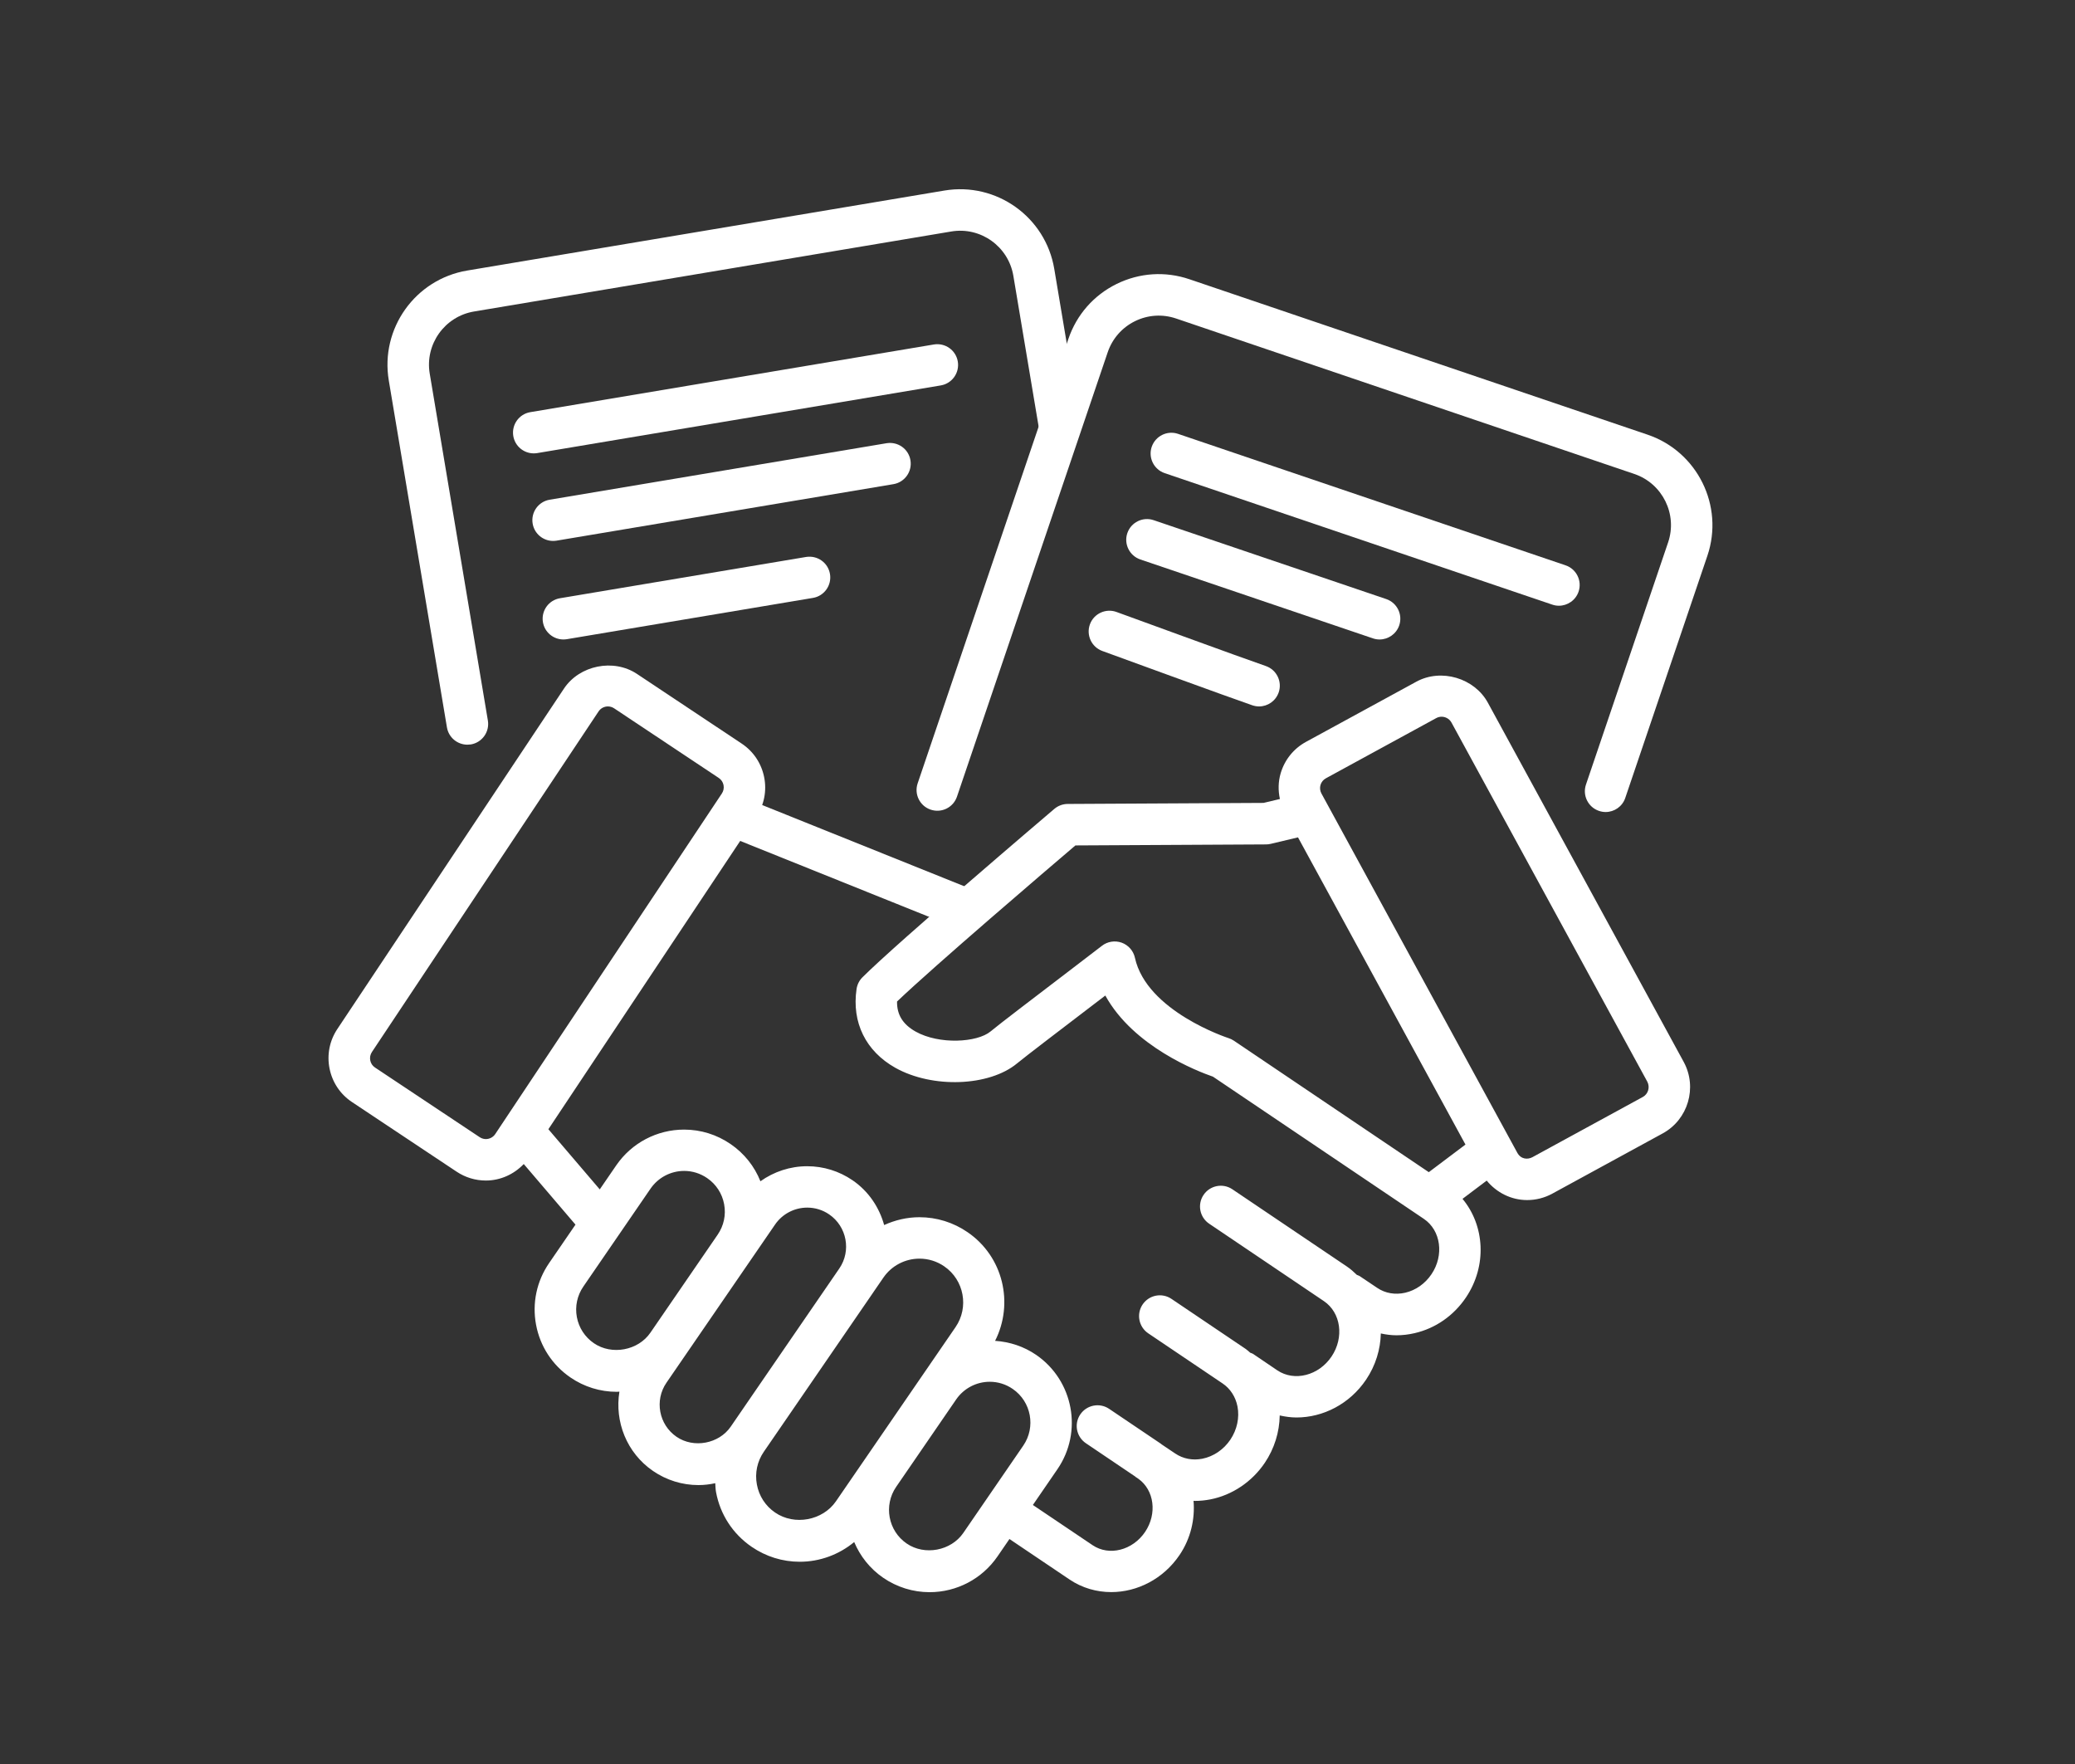
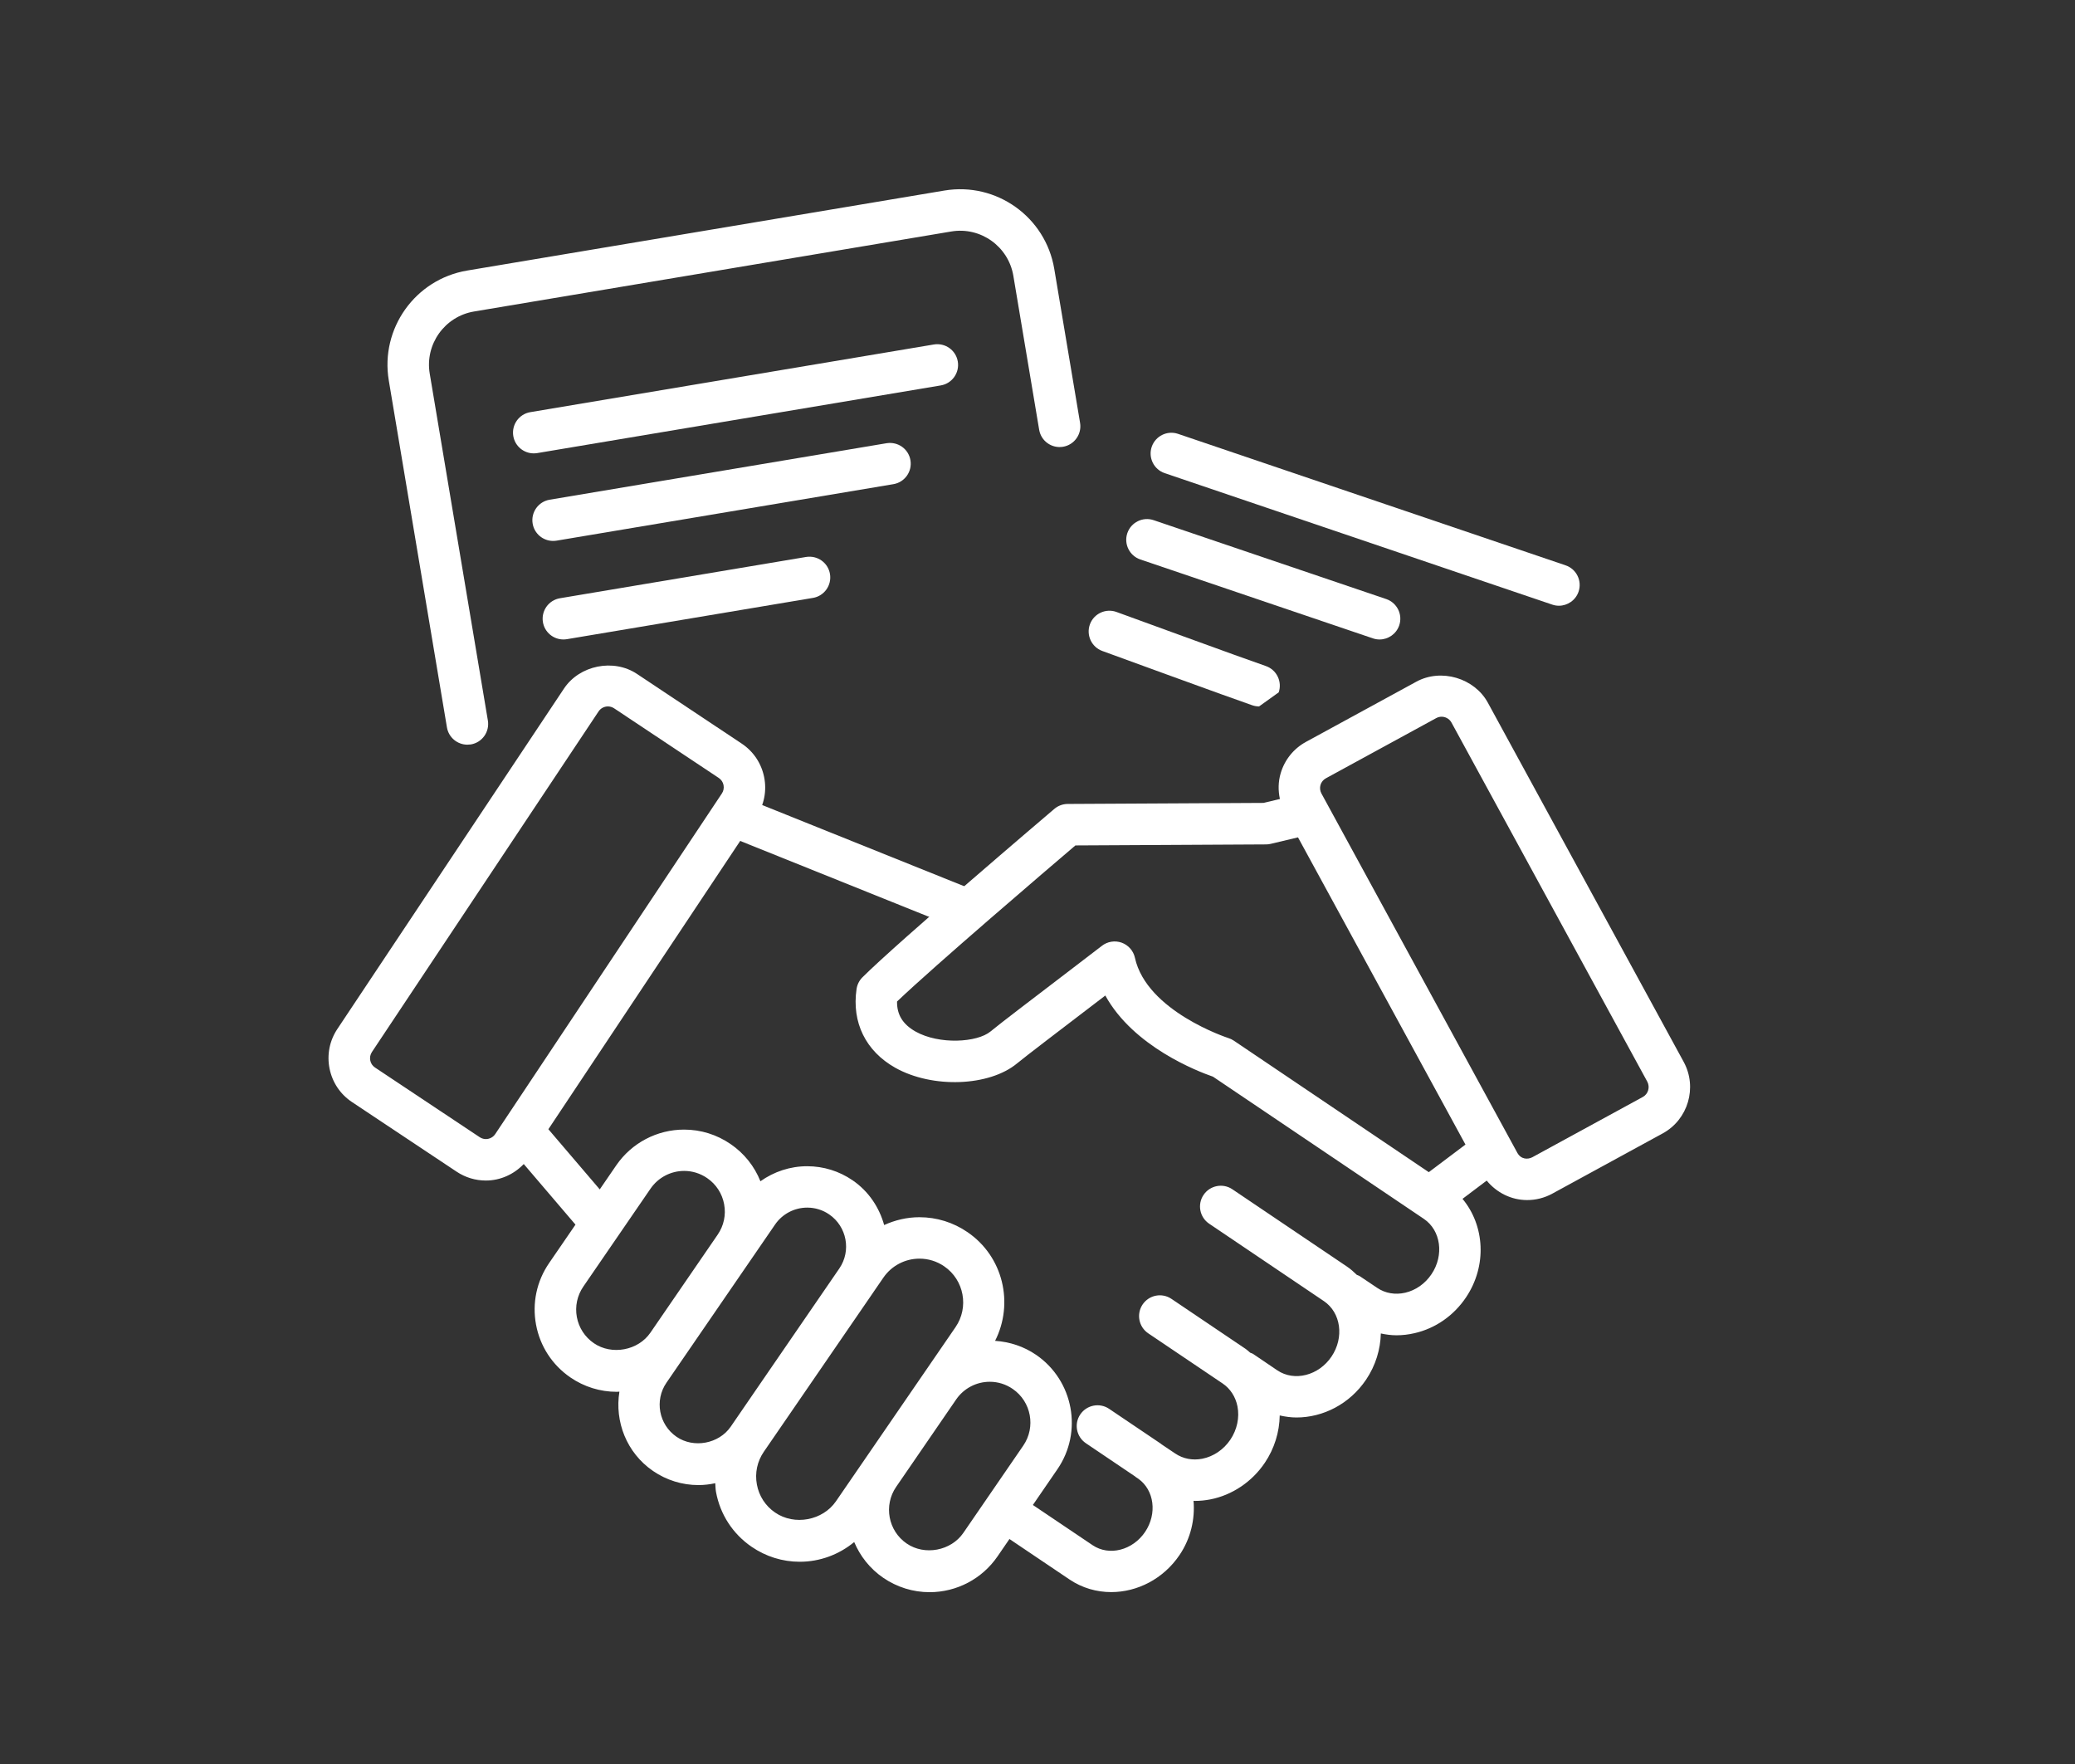
<svg xmlns="http://www.w3.org/2000/svg" version="1.1" id="圖層_1" x="0px" y="0px" width="100px" height="85px" viewBox="0 7.5 100 85" enable-background="new 0 7.5 100 85" xml:space="preserve">
  <rect x="0" y="7.5" width="100" height="85" fill="#333333" stroke="none" />
  <path fill="#FFFFFF" d="M46.633,52.348c-0.124,0-0.25-0.022-0.373-0.072l-11.5-4.621c-0.512-0.206,0.239-0.788,0.445-1.301  c0.206-0.512-0.213-0.762,0.301-0.555l11.5,4.621c0.512,0.206,0.761,0.788,0.555,1.301C47.405,52.109,47.03,52.348,46.633,52.348z" />
  <path fill="#FFFFFF" d="M81.143,58.67l-9.438-17.308c-0.646-1.188-2.25-1.667-3.446-1.015l-5.319,2.9  c-0.596,0.325-1.028,0.863-1.221,1.513c-0.121,0.411-0.125,0.833-0.037,1.241l-0.791,0.188l-9.436,0.05  c-0.234,0.001-0.463,0.085-0.643,0.238c-0.308,0.261-7.543,6.414-9.249,8.116c-0.152,0.151-0.251,0.349-0.283,0.562  c-0.238,1.613,0.442,2.996,1.867,3.797c1.788,1.003,4.531,0.902,5.873-0.215c0.385-0.319,2.192-1.697,3.512-2.704  c0.262-0.198,0.511-0.39,0.736-0.562c1.36,2.469,4.459,3.657,5.188,3.909l10.164,6.853c0.819,0.554,0.985,1.75,0.366,2.668  c-0.307,0.455-0.756,0.771-1.264,0.89c-0.482,0.11-0.961,0.03-1.35-0.233l-0.855-0.574c-0.041-0.026-0.086-0.032-0.127-0.053  c-0.146-0.141-0.297-0.279-0.47-0.396l-5.528-3.728c-0.457-0.309-1.08-0.188-1.389,0.271c-0.309,0.457-0.188,1.079,0.271,1.388  l5.527,3.729c0.823,0.555,0.988,1.752,0.369,2.672c-0.617,0.918-1.791,1.217-2.613,0.664l-1.176-0.797  c-0.041-0.026-0.088-0.032-0.131-0.053c-0.072-0.059-0.136-0.127-0.214-0.179l-3.581-2.415c-0.459-0.309-1.079-0.188-1.389,0.27  c-0.309,0.459-0.188,1.08,0.27,1.39l3.584,2.416c0.371,0.249,0.626,0.644,0.717,1.106c0.105,0.539-0.02,1.123-0.343,1.603  s-0.815,0.813-1.354,0.919c-0.465,0.091-0.926,0.002-1.301-0.251l-0.656-0.44c-0.012-0.009-0.021-0.021-0.033-0.029l-2.5-1.686  c-0.456-0.307-1.078-0.188-1.389,0.271c-0.309,0.457-0.188,1.078,0.271,1.388l2.377,1.604c0.008,0.006,0.014,0.015,0.021,0.021  c0.002,0.002,0.007,0.005,0.011,0.007l0.122,0.082c0.764,0.546,0.912,1.682,0.322,2.559c-0.599,0.887-1.73,1.177-2.528,0.641  l-2.88-1.939l1.183-1.723c1.235-1.8,0.776-4.271-1.022-5.508c-0.591-0.406-1.273-0.631-1.982-0.678  c0.915-1.808,0.392-4.058-1.322-5.233c-0.688-0.474-1.492-0.724-2.324-0.724c-0.597,0-1.173,0.137-1.7,0.377  c-0.236-0.846-0.741-1.62-1.52-2.155c-0.648-0.444-1.405-0.679-2.189-0.679c-0.82,0-1.604,0.262-2.254,0.725  c-0.288-0.723-0.782-1.345-1.437-1.793c-0.664-0.456-1.438-0.697-2.241-0.697c-1.307,0-2.528,0.643-3.268,1.719l-0.797,1.162  l-2.476-2.899l10.022-15.06c0.376-0.565,0.51-1.244,0.376-1.909c-0.134-0.665-0.518-1.238-1.083-1.614l-5.043-3.355  c-1.13-0.754-2.773-0.419-3.521,0.706L16.258,57.083c-0.377,0.565-0.51,1.246-0.375,1.912c0.135,0.666,0.521,1.237,1.083,1.61  l5.044,3.356c0.417,0.277,0.903,0.424,1.404,0.424c0.702,0,1.351-0.298,1.827-0.795l2.493,2.92l-1.27,1.851  c-0.6,0.873-0.824,1.927-0.631,2.967s0.78,1.943,1.653,2.543c0.664,0.456,1.438,0.695,2.24,0.695c0.042,0,0.083-0.006,0.125-0.008  c-0.233,1.437,0.342,2.944,1.618,3.821c0.649,0.445,1.407,0.681,2.192,0.681c0.275,0,0.545-0.033,0.809-0.09  c0.011,0.143,0.01,0.283,0.037,0.426c0.2,1.08,0.809,2.016,1.713,2.636c0.688,0.473,1.491,0.723,2.323,0.723  c0.971,0,1.894-0.347,2.623-0.95c0.284,0.672,0.749,1.275,1.394,1.719c0.663,0.455,1.438,0.697,2.24,0.697  c1.308,0,2.53-0.644,3.27-1.72l0.578-0.842l2.895,1.95c0.611,0.412,1.311,0.608,2.01,0.608c1.254,0,2.514-0.633,3.295-1.791  c0.543-0.806,0.745-1.729,0.672-2.608c0.021,0,0.043,0.005,0.064,0.005c0.245,0,0.494-0.024,0.742-0.072  c1.054-0.205,2.013-0.849,2.629-1.765c0.46-0.682,0.706-1.481,0.718-2.281c0.267,0.059,0.536,0.098,0.808,0.098  c1.275,0,2.559-0.644,3.352-1.82c0.465-0.689,0.695-1.467,0.713-2.229c0.247,0.054,0.498,0.088,0.754,0.088  c0.29,0,0.583-0.034,0.877-0.103c1.002-0.231,1.881-0.842,2.471-1.719c1.028-1.527,0.903-3.468-0.166-4.752l1.166-0.879  c0.479,0.58,1.181,0.938,1.949,0.938c0.422,0,0.84-0.106,1.213-0.31l5.318-2.901C81.354,61.448,81.811,59.902,81.143,58.67z   M23.415,62.387c-0.073,0-0.185-0.016-0.296-0.09l-5.046-3.357c-0.119-0.078-0.201-0.199-0.229-0.34  c-0.029-0.143,0-0.287,0.08-0.408L28.847,41.78c0.1-0.15,0.268-0.24,0.45-0.24c0.106,0,0.209,0.032,0.299,0.091l5.043,3.355  c0.12,0.08,0.202,0.202,0.23,0.343c0.028,0.142,0,0.287-0.081,0.407L23.867,62.146C23.766,62.297,23.597,62.387,23.415,62.387z   M28.619,72.223c-0.432-0.297-0.723-0.744-0.819-1.259c-0.095-0.516,0.016-1.037,0.313-1.47l3.239-4.719  c0.367-0.533,0.972-0.853,1.62-0.853c0.396,0,0.779,0.12,1.109,0.347c0.431,0.295,0.722,0.742,0.817,1.258  c0.096,0.516-0.015,1.035-0.313,1.469l-3.24,4.72C30.757,72.574,29.484,72.816,28.619,72.223z M32.603,76.732  c-0.852-0.586-1.069-1.756-0.483-2.607l5.233-7.62c0.351-0.511,0.931-0.815,1.551-0.815c0.379,0,0.745,0.113,1.058,0.328  c0.852,0.586,1.07,1.754,0.488,2.604l-4.023,5.858l-1.213,1.768C34.647,77.07,33.429,77.301,32.603,76.732z M37.354,80.383  c-0.464-0.316-0.776-0.798-0.878-1.351c-0.103-0.554,0.016-1.113,0.334-1.577l1.048-1.525l4.237-6.17  c0.001-0.002,0.002-0.004,0.003-0.006l0.475-0.691c0.393-0.572,1.043-0.914,1.74-0.914c0.426,0,0.838,0.127,1.192,0.371  c0.958,0.656,1.202,1.972,0.544,2.93l-1.606,2.339c-0.004,0.006-0.008,0.01-0.012,0.017l-2.418,3.522l-1.727,2.514  C39.651,80.766,38.287,81.025,37.354,80.383z M43.694,81.875c-0.891-0.611-1.119-1.836-0.506-2.729l0.255-0.371l2.643-3.85  c0.367-0.527,0.968-0.843,1.613-0.843c0.397,0,0.78,0.119,1.109,0.347c0.891,0.611,1.118,1.836,0.507,2.728l-2.892,4.211  C45.833,82.227,44.56,82.471,43.694,81.875z M59.199,57.52c-0.04-0.012-3.938-1.289-4.504-3.869  c-0.073-0.336-0.315-0.611-0.641-0.729c-0.324-0.113-0.688-0.056-0.957,0.159c-0.214,0.168-0.933,0.716-1.777,1.36  c-1.482,1.131-3.163,2.41-3.582,2.76c-0.643,0.535-2.473,0.645-3.613,0.006c-0.614-0.346-0.903-0.811-0.894-1.448  c1.806-1.724,7.295-6.414,8.596-7.521l9.186-0.049c0.075,0,0.151-0.009,0.227-0.027l1.314-0.313l8.071,14.803l-1.767,1.33  l-9.398-6.338C59.381,57.591,59.292,57.549,59.199,57.52z M79.171,60.359l-5.317,2.9c-0.22,0.12-0.555,0.114-0.733-0.216  l-9.438-17.309c-0.068-0.126-0.084-0.272-0.045-0.41c0.041-0.138,0.135-0.253,0.262-0.322l5.316-2.9  c0.081-0.044,0.169-0.066,0.26-0.066c0.154,0,0.36,0.074,0.475,0.281l9.438,17.306C79.527,59.889,79.432,60.217,79.171,60.359z" />
  <path fill="#FFFFFF" d="M25.722,29.346c-0.48,0-0.903-0.346-0.985-0.834c-0.091-0.545,0.276-1.061,0.821-1.152l19.449-3.261  c0.548-0.089,1.061,0.277,1.152,0.821c0.091,0.545-0.276,1.061-0.821,1.152l-19.449,3.261  C25.832,29.341,25.776,29.346,25.722,29.346z" />
  <path fill="#FFFFFF" d="M26.655,33.565c-0.48,0-0.903-0.346-0.985-0.834c-0.091-0.545,0.276-1.061,0.821-1.152l16.234-2.722  c0.552-0.088,1.061,0.277,1.152,0.821c0.091,0.545-0.276,1.061-0.821,1.152l-16.234,2.722C26.766,33.561,26.71,33.565,26.655,33.565  z" />
  <path fill="#FFFFFF" d="M27.15,38.313c-0.48,0-0.903-0.346-0.985-0.834c-0.091-0.545,0.276-1.061,0.821-1.152l11.861-1.989  c0.549-0.088,1.061,0.277,1.152,0.821c0.091,0.545-0.276,1.061-0.821,1.152L27.317,38.3C27.261,38.309,27.205,38.313,27.15,38.313z" />
  <path fill="#FFFFFF" d="M22.524,43.383c-0.48,0-0.903-0.346-0.985-0.834l-2.802-16.715c-0.419-2.501,1.274-4.877,3.776-5.297  l22.999-3.855c2.512-0.419,4.877,1.275,5.296,3.775l1.244,7.42c0.09,0.544-0.277,1.06-0.822,1.151  c-0.545,0.091-1.06-0.277-1.15-0.821l-1.244-7.419c-0.237-1.413-1.579-2.372-2.993-2.133L22.844,22.51  c-1.414,0.237-2.372,1.58-2.134,2.994l2.802,16.715c0.091,0.545-0.276,1.061-0.821,1.152C22.635,43.378,22.579,43.383,22.524,43.383  z" />
  <path fill="#FFFFFF" d="M75.127,36.688c-0.105,0-0.215-0.018-0.32-0.054L56.13,30.299c-0.522-0.177-0.803-0.745-0.626-1.268  c0.18-0.522,0.745-0.803,1.27-0.625l18.676,6.335c0.523,0.177,0.803,0.745,0.626,1.268C75.934,36.425,75.544,36.688,75.127,36.688z" />
  <path fill="#FFFFFF" d="M66.484,38.314c-0.106,0-0.215-0.018-0.321-0.054l-11.208-3.802c-0.521-0.177-0.803-0.745-0.626-1.268  c0.178-0.522,0.746-0.803,1.269-0.625l11.209,3.802c0.521,0.177,0.803,0.745,0.625,1.268C67.29,38.051,66.9,38.314,66.484,38.314z" />
-   <path fill="#FFFFFF" d="M60.678,41.54c-0.105,0-0.215-0.018-0.32-0.053c-0.963-0.327-6.979-2.526-7.235-2.619  c-0.519-0.19-0.785-0.764-0.597-1.283c0.189-0.519,0.766-0.785,1.283-0.596c0.063,0.021,6.25,2.285,7.19,2.603  c0.522,0.178,0.804,0.746,0.626,1.269C61.482,41.277,61.096,41.54,60.678,41.54z" />
-   <path fill="#FFFFFF" d="M77.379,46.628c-0.105,0-0.215-0.018-0.32-0.054c-0.523-0.177-0.804-0.745-0.627-1.268l3.959-11.671  c0.461-1.356-0.271-2.835-1.627-3.296L56.68,22.848c-0.658-0.223-1.363-0.177-1.986,0.13c-0.621,0.307-1.088,0.839-1.311,1.497  l-7.264,21.413c-0.178,0.523-0.744,0.803-1.269,0.625c-0.523-0.177-0.803-0.745-0.625-1.268l7.263-21.412  c0.395-1.164,1.218-2.104,2.32-2.648c1.103-0.543,2.35-0.625,3.512-0.23l22.084,7.491c2.402,0.816,3.693,3.432,2.88,5.833  L78.326,45.95C78.186,46.366,77.796,46.628,77.379,46.628z" />
+   <path fill="#FFFFFF" d="M60.678,41.54c-0.105,0-0.215-0.018-0.32-0.053c-0.963-0.327-6.979-2.526-7.235-2.619  c-0.519-0.19-0.785-0.764-0.597-1.283c0.189-0.519,0.766-0.785,1.283-0.596c0.063,0.021,6.25,2.285,7.19,2.603  c0.522,0.178,0.804,0.746,0.626,1.269z" />
</svg>